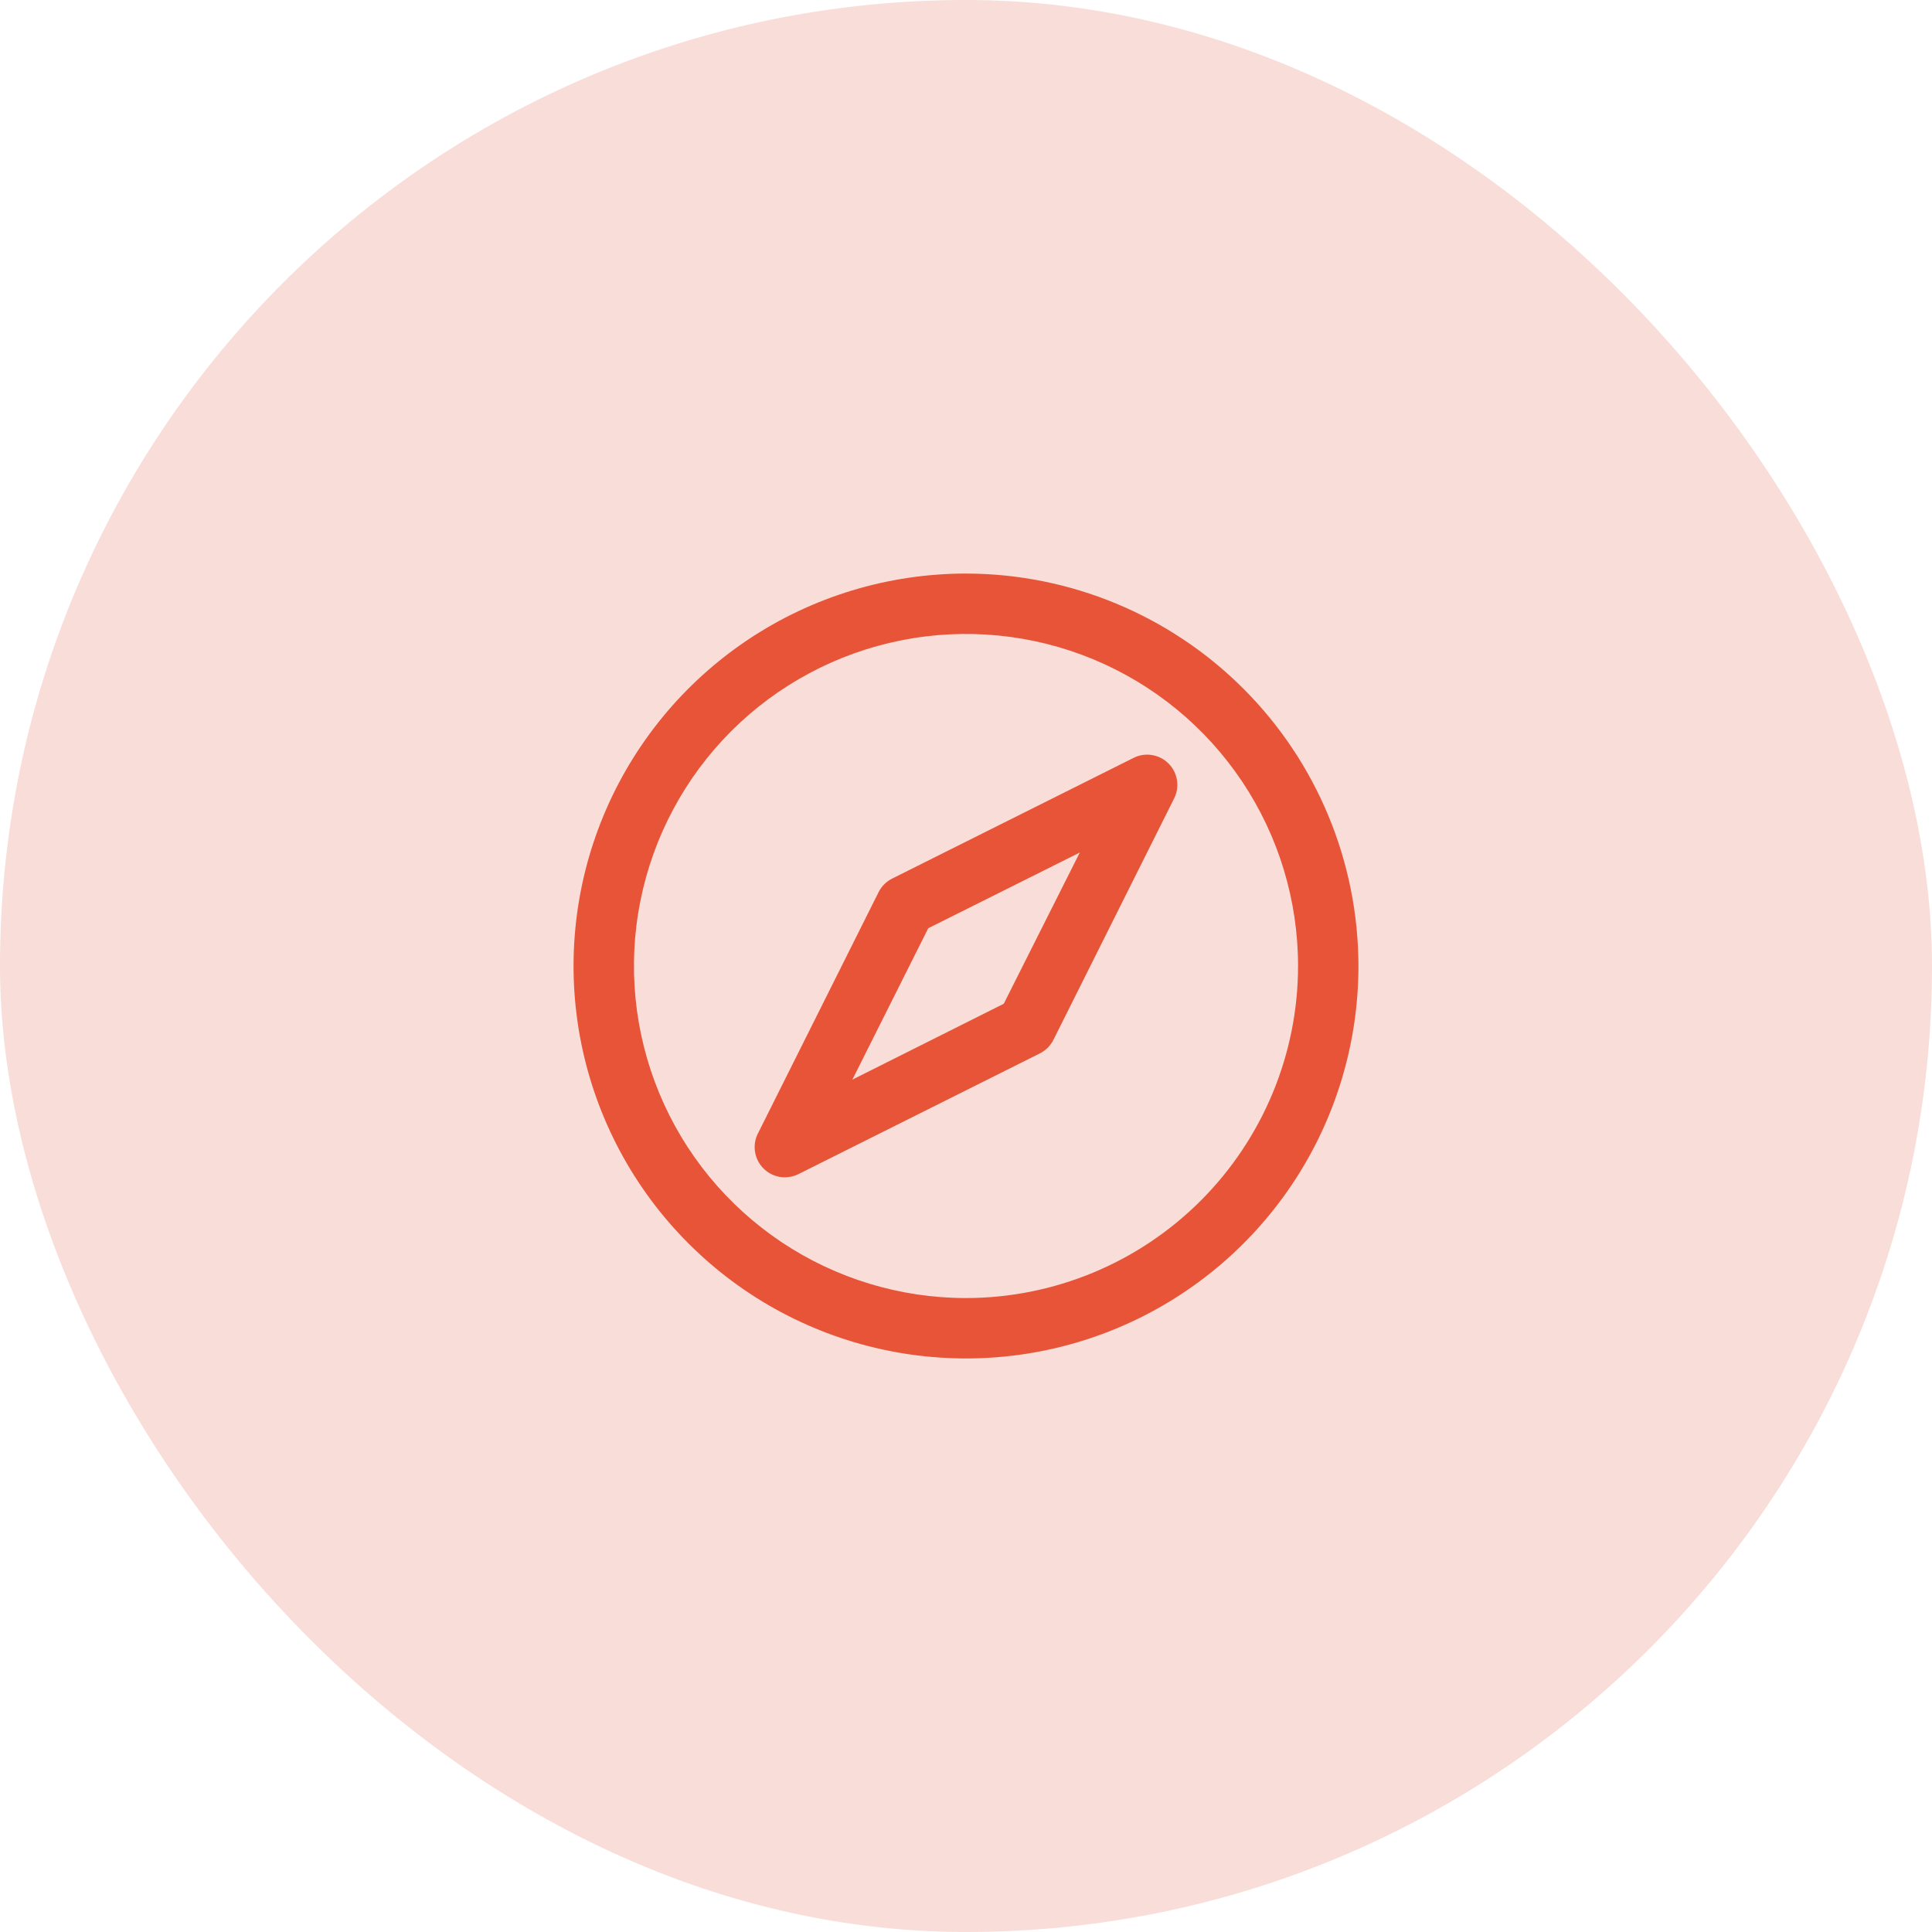
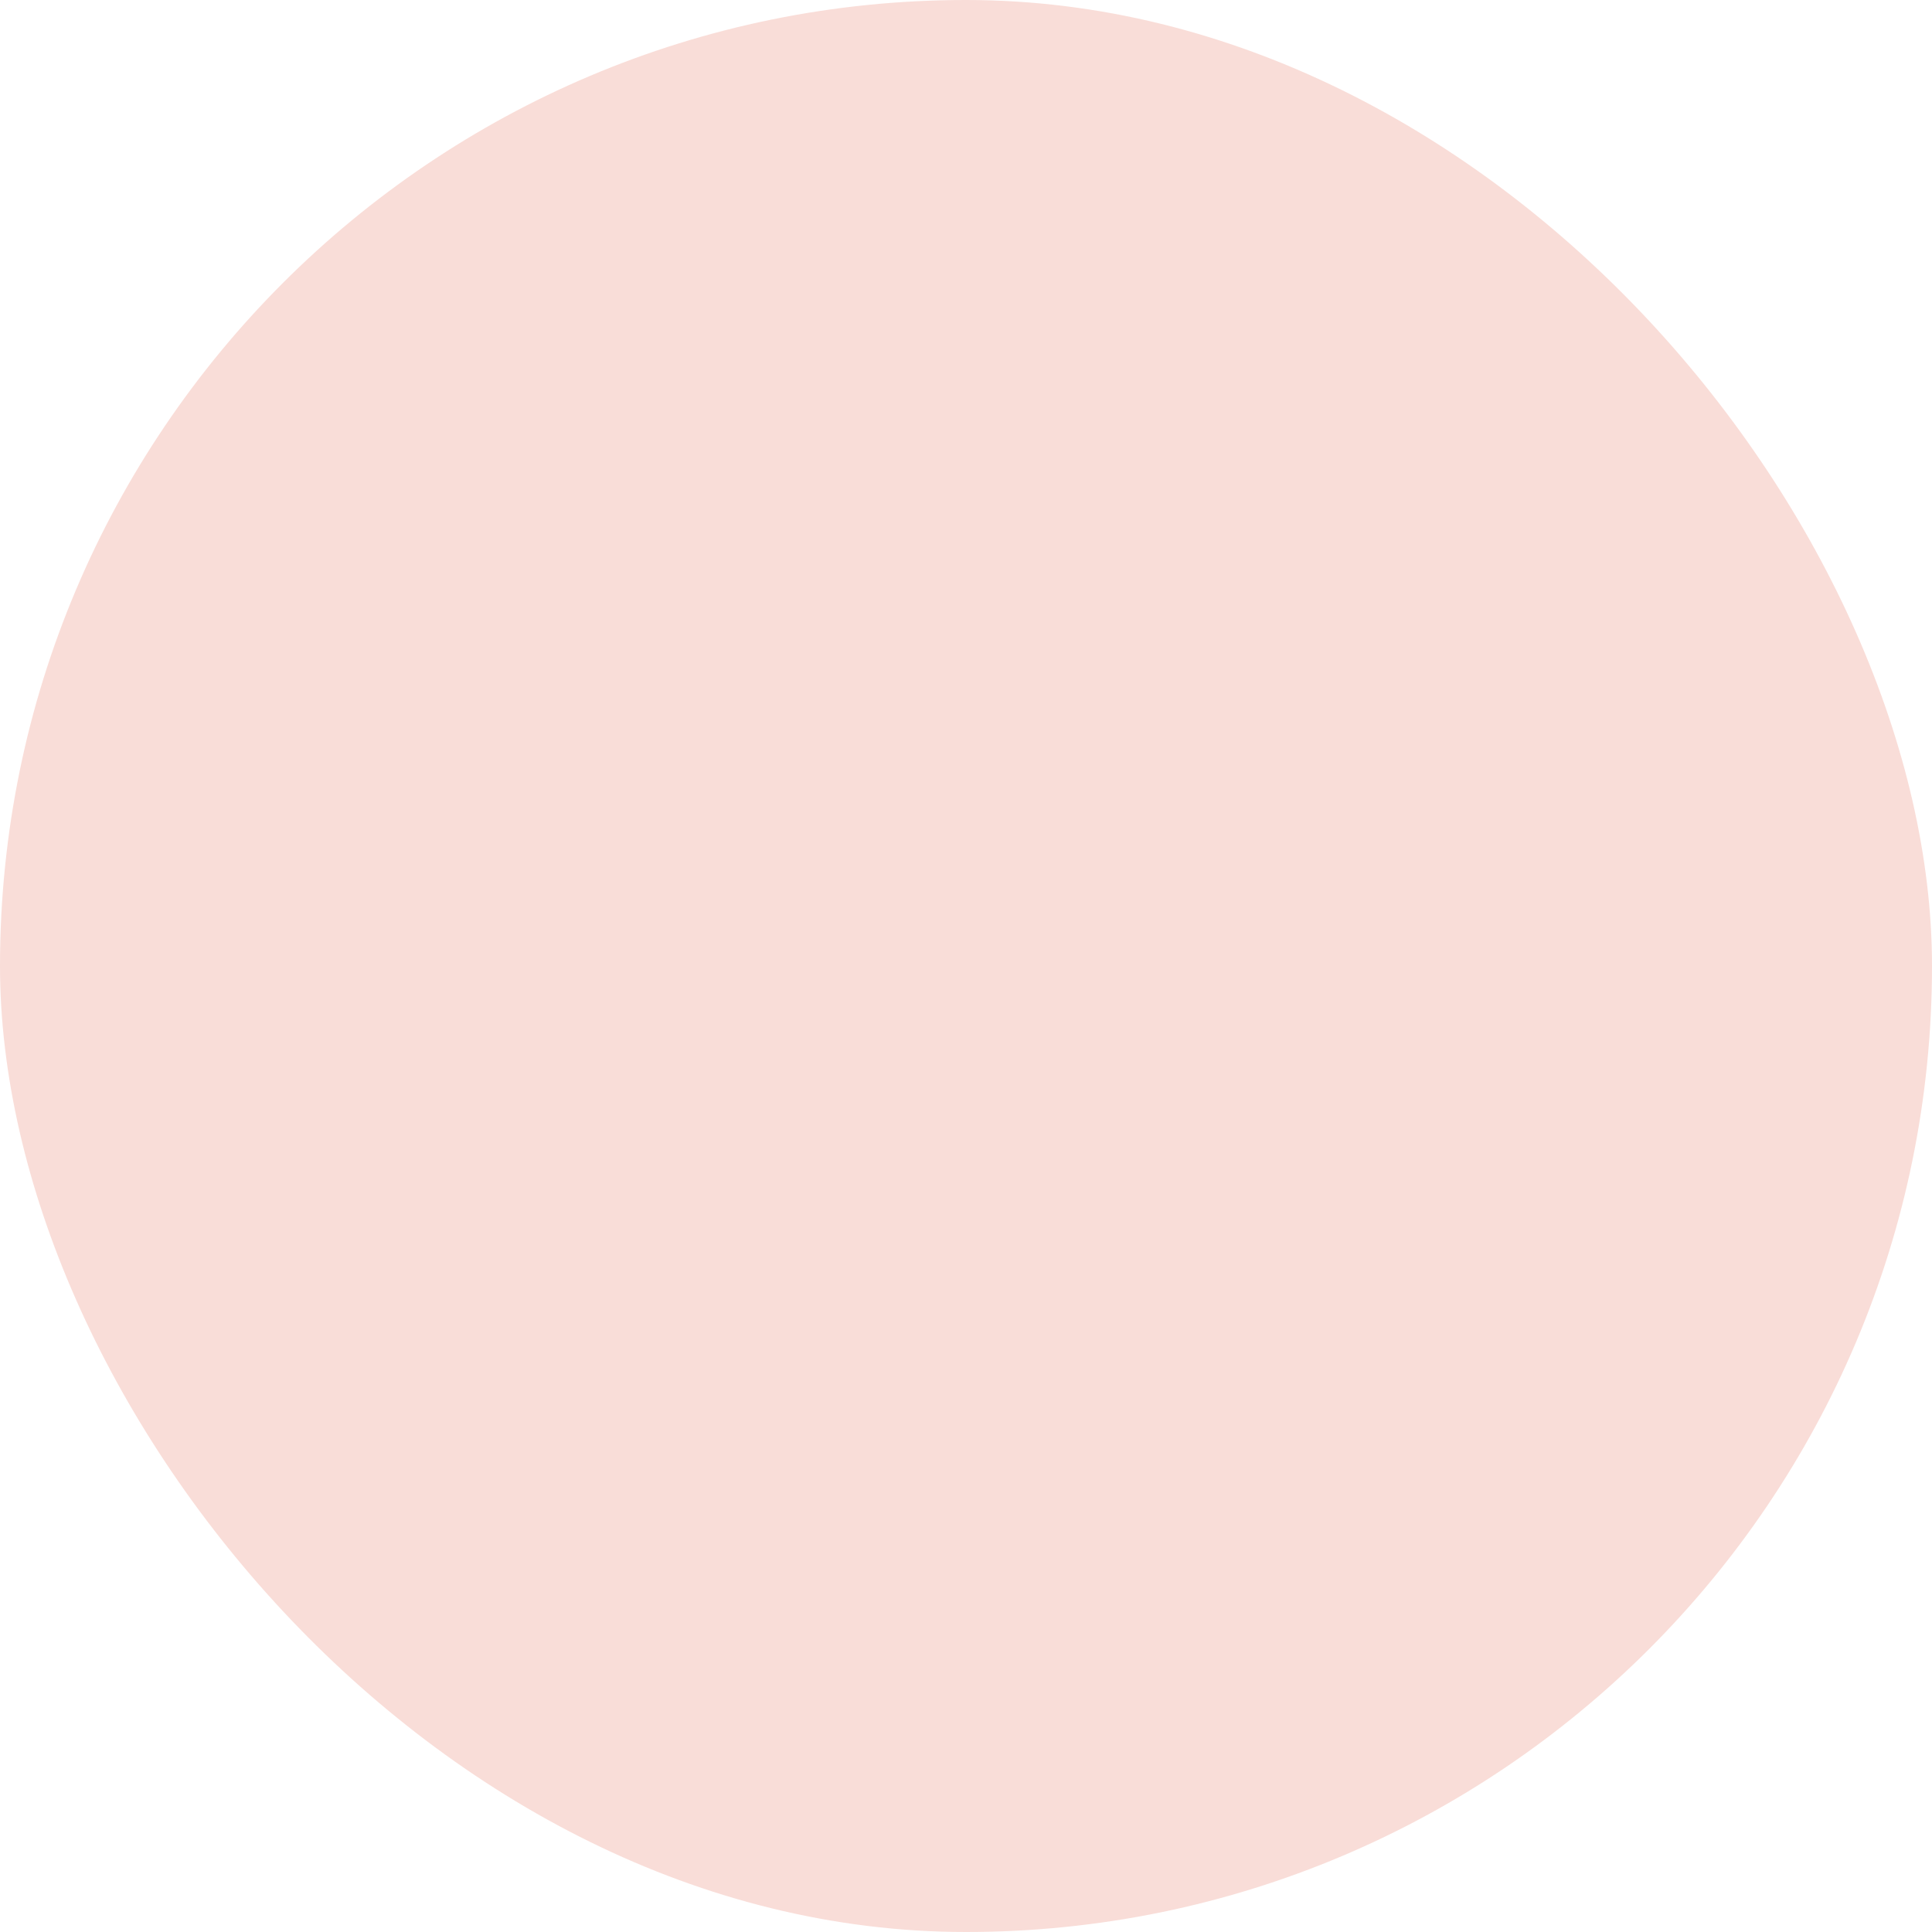
<svg xmlns="http://www.w3.org/2000/svg" width="48" height="48" viewBox="0 0 48 48" fill="none">
  <rect width="48" height="48" rx="24" fill="#F9DDD8" />
-   <path d="M24 14.25C22.072 14.25 20.187 14.822 18.583 15.893C16.98 16.965 15.73 18.487 14.992 20.269C14.254 22.05 14.061 24.011 14.437 25.902C14.814 27.793 15.742 29.531 17.106 30.894C18.469 32.258 20.207 33.187 22.098 33.563C23.989 33.939 25.95 33.746 27.731 33.008C29.513 32.27 31.035 31.02 32.107 29.417C33.178 27.813 33.75 25.928 33.75 24C33.747 21.415 32.719 18.937 30.891 17.109C29.063 15.281 26.585 14.253 24 14.25ZM24 32.25C22.368 32.25 20.773 31.766 19.416 30.86C18.06 29.953 17.002 28.665 16.378 27.157C15.754 25.65 15.59 23.991 15.909 22.39C16.227 20.79 17.013 19.32 18.166 18.166C19.32 17.013 20.79 16.227 22.39 15.909C23.991 15.59 25.65 15.754 27.157 16.378C28.665 17.002 29.953 18.06 30.86 19.416C31.766 20.773 32.25 22.368 32.25 24C32.248 26.187 31.378 28.284 29.831 29.831C28.284 31.378 26.187 32.248 24 32.25ZM28.164 18.829L22.164 21.829C22.019 21.902 21.902 22.019 21.829 22.164L18.829 28.164C18.771 28.279 18.744 28.406 18.75 28.534C18.756 28.661 18.794 28.786 18.862 28.894C18.929 29.003 19.023 29.093 19.134 29.155C19.246 29.218 19.372 29.25 19.5 29.25C19.616 29.25 19.731 29.223 19.836 29.171L25.836 26.171C25.981 26.098 26.098 25.981 26.171 25.836L29.171 19.836C29.242 19.695 29.267 19.535 29.241 19.38C29.216 19.224 29.143 19.08 29.031 18.969C28.92 18.857 28.776 18.784 28.62 18.759C28.465 18.733 28.305 18.758 28.164 18.829ZM24.938 24.938L21.177 26.823L23.062 23.062L26.827 21.181L24.938 24.938Z" fill="#E75437" />
</svg>